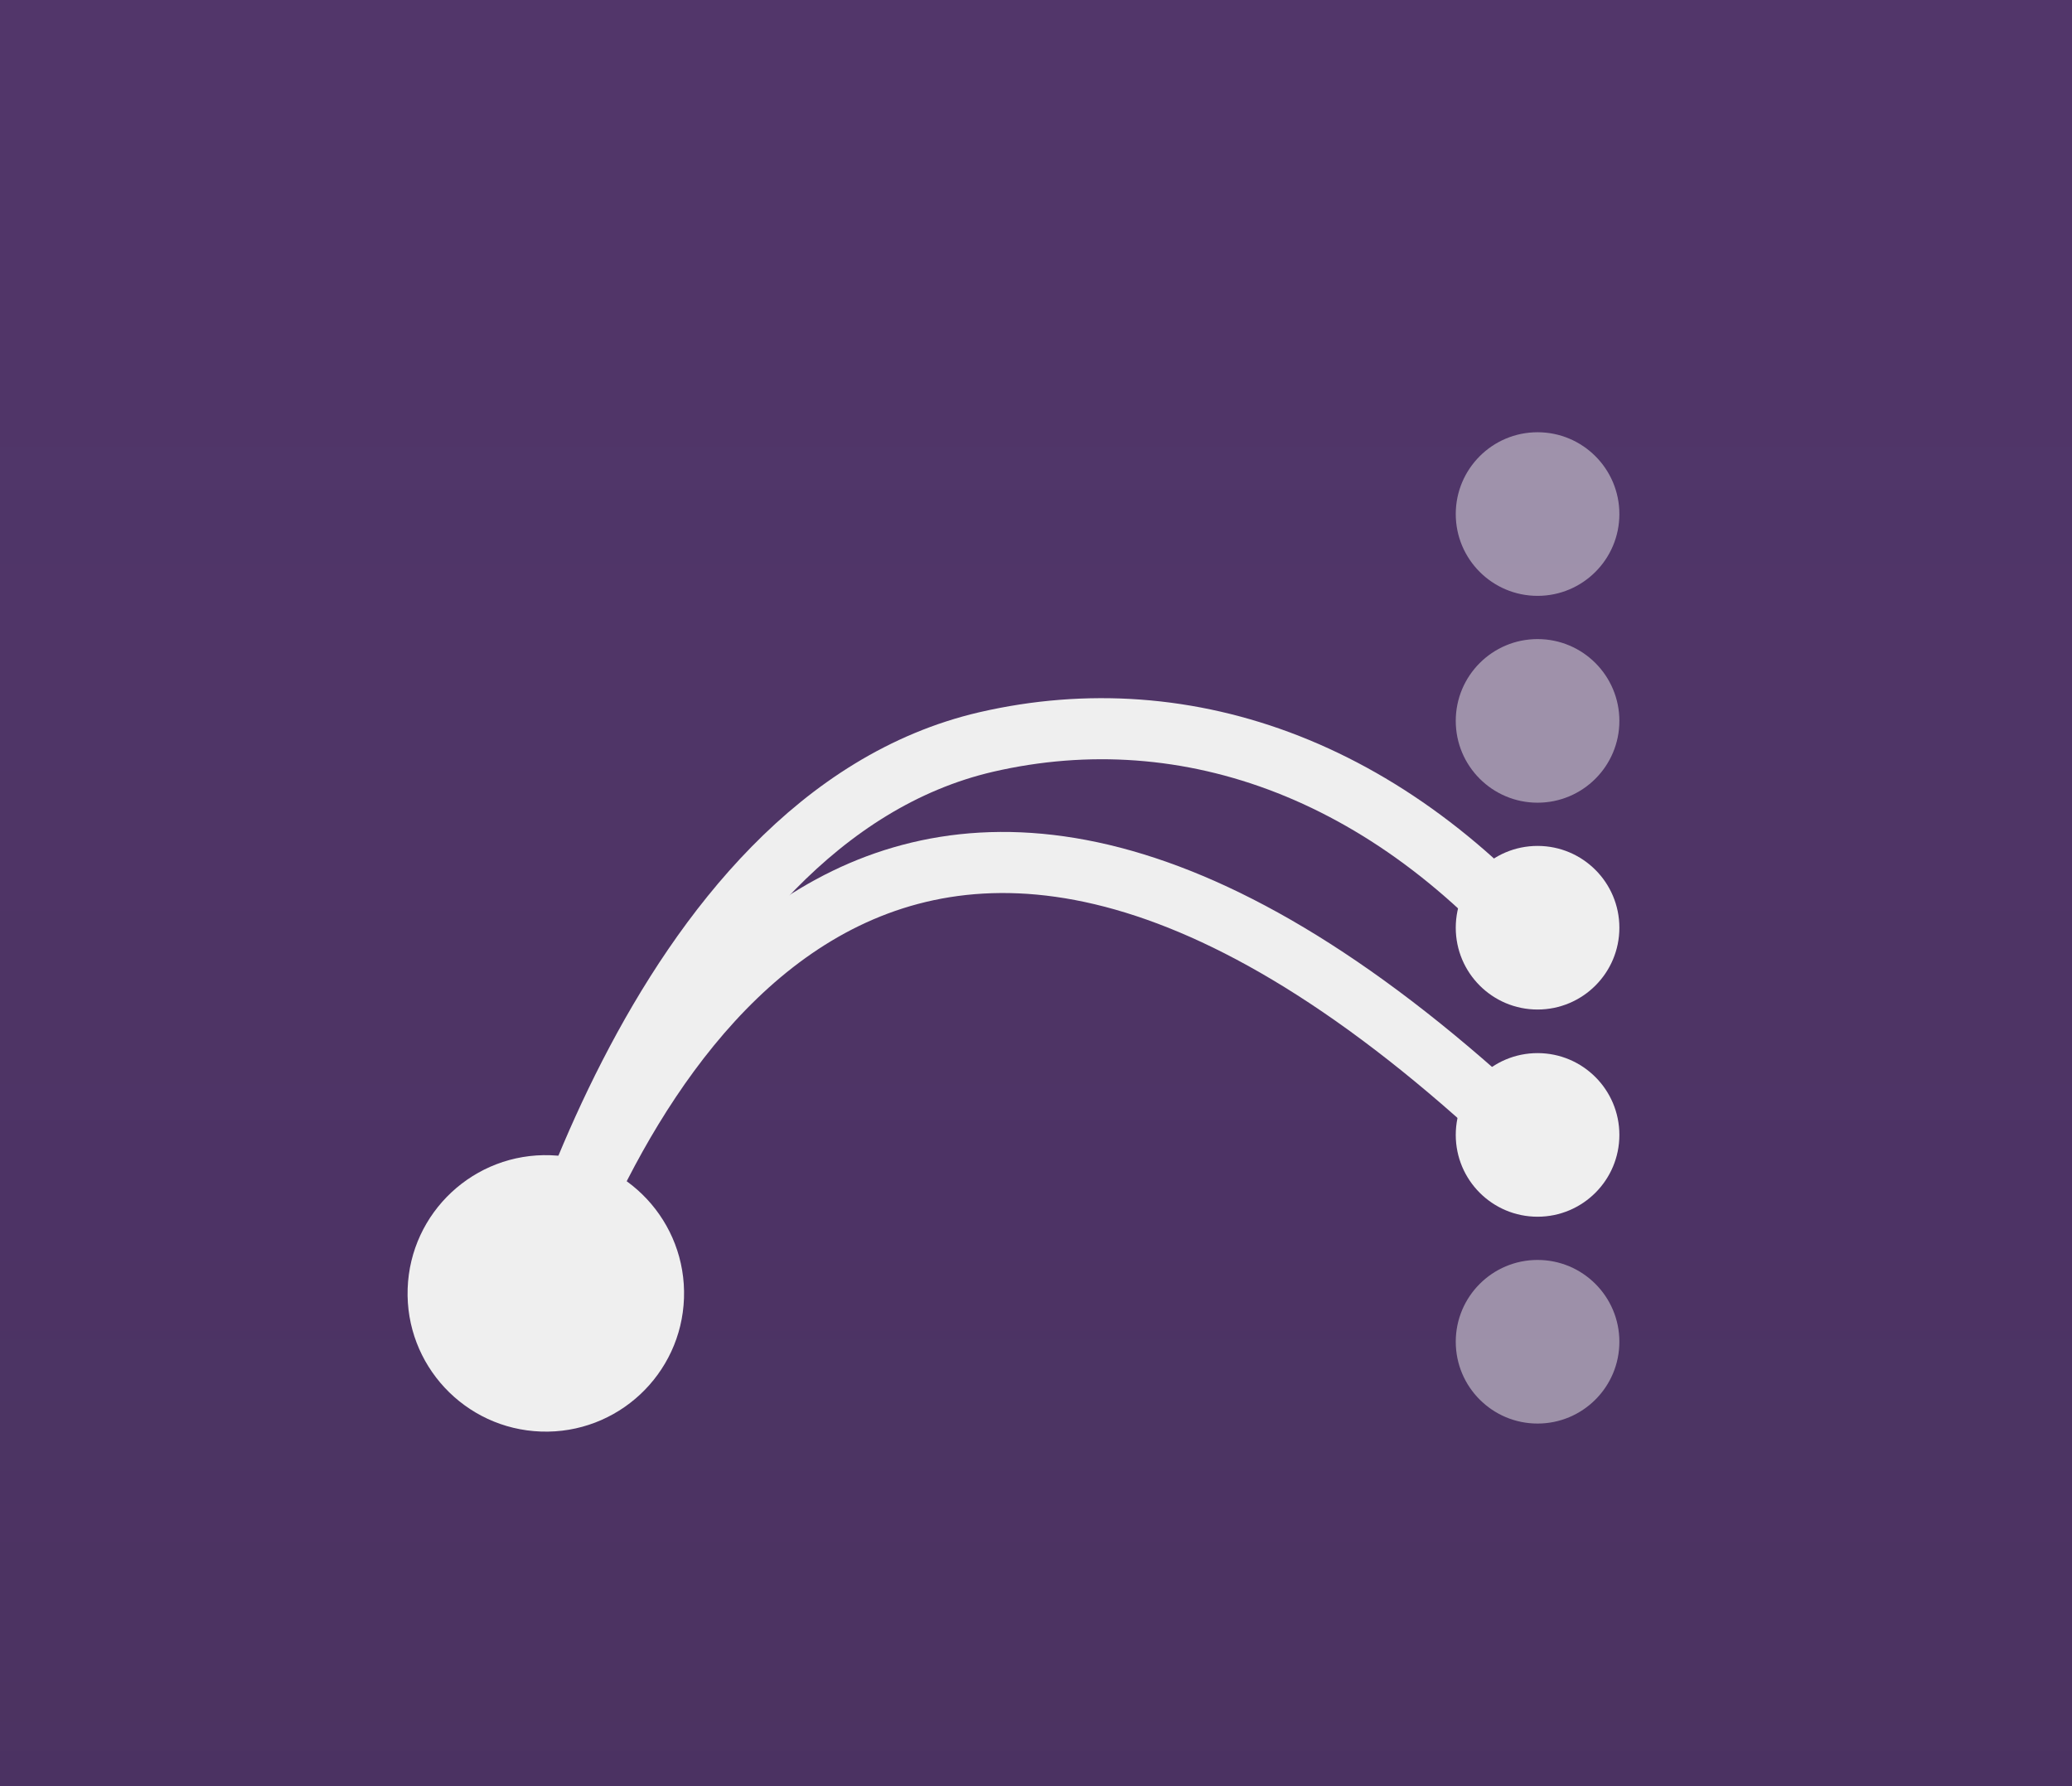
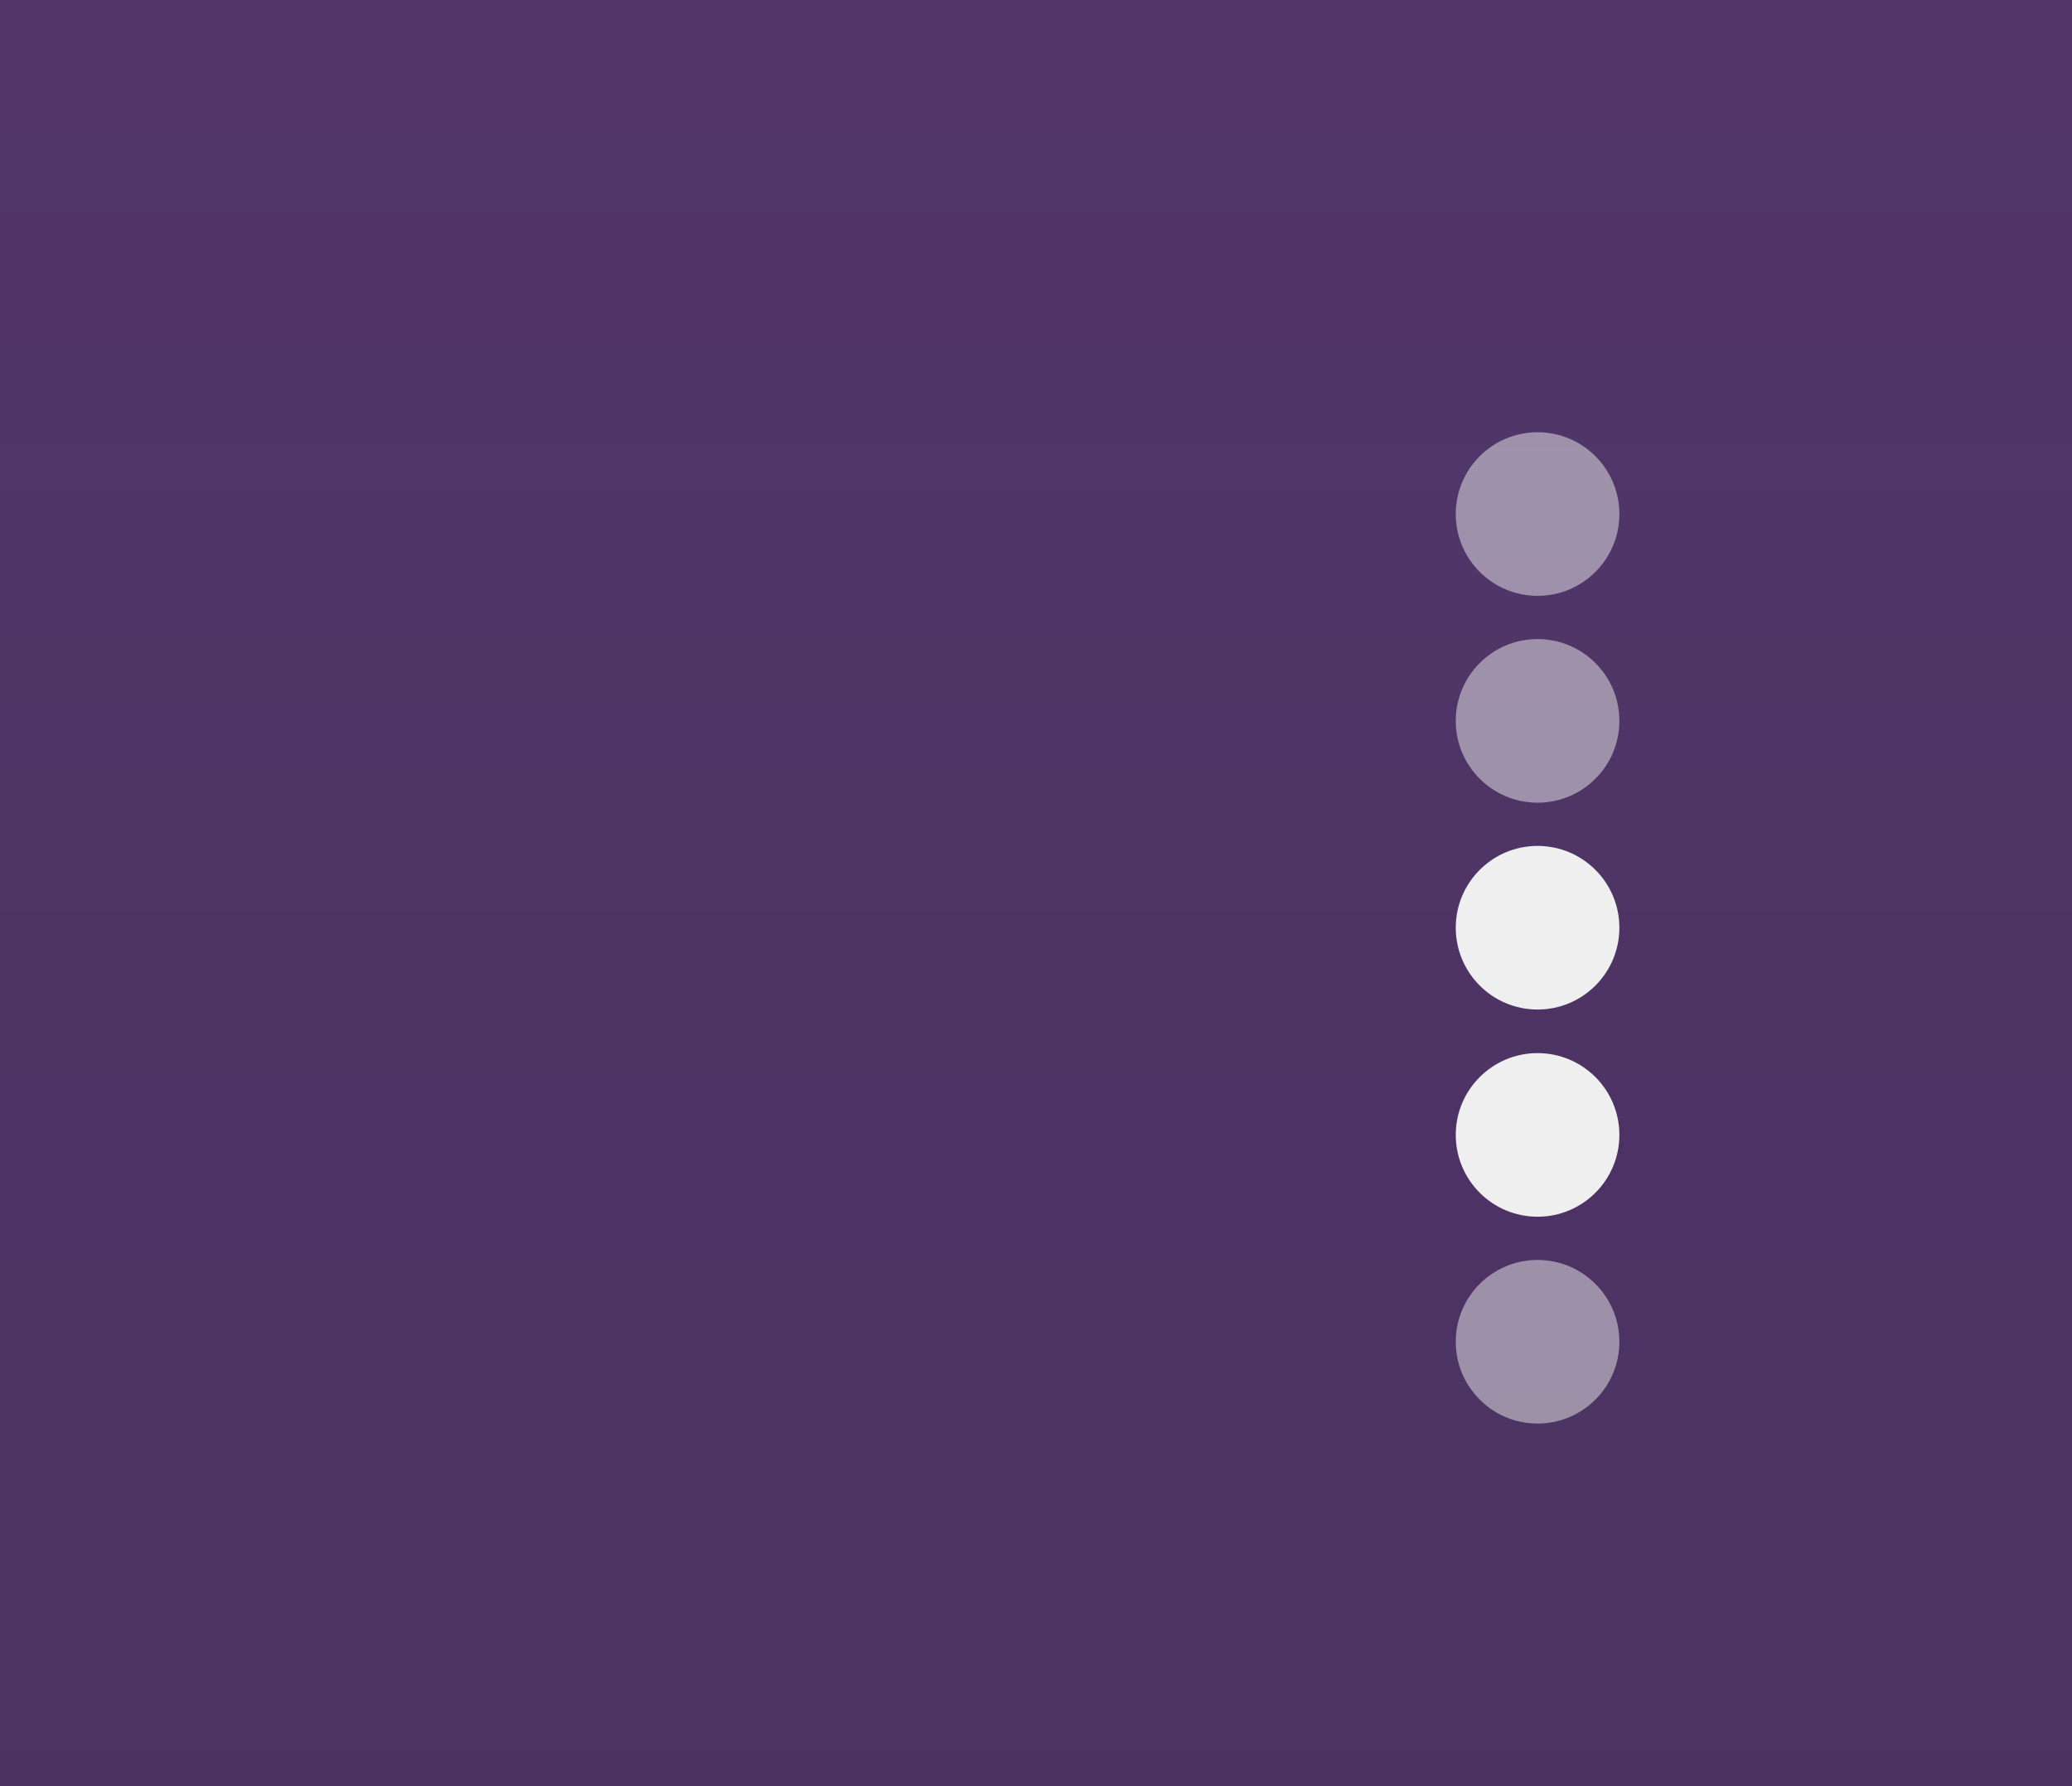
<svg xmlns="http://www.w3.org/2000/svg" viewBox="0 0 58 50">
  <defs>
    <style>.cls-1{fill:#593a73;}.cls-2{opacity:0.2;fill:url(#linear-gradient);}.cls-3{fill:none;stroke:#efefef;stroke-miterlimit:10;stroke-width:1.71px;}.cls-4,.cls-5{fill:#efefef;}.cls-5{opacity:0.5;}</style>
    <linearGradient id="linear-gradient" x1="29" y1="50" x2="29" gradientUnits="userSpaceOnUse">
      <stop offset="0" stop-color="#13141c" />
      <stop offset="1" stop-color="#13141c" stop-opacity="0.5" />
    </linearGradient>
  </defs>
  <g id="Layer_2" data-name="Layer 2">
    <g id="Brand_Logo_Only" data-name="Brand Logo Only">
      <g id="logo-mark">
        <rect class="cls-1" width="58" height="50" />
        <rect class="cls-2" width="58" height="50" />
        <g id="logo-mark-2" data-name="logo-mark">
-           <path class="cls-3" d="M14.34,39.05c.41-1.71,3.92-16.11,13.27-18.28,5.64-1.3,11.52.8,16.12,6.54" />
-           <path class="cls-3" d="M15.19,36.38C17.78,29.15,25.67,14.79,43.85,33" />
-           <circle class="cls-4" cx="15.28" cy="36.2" r="3.87" transform="translate(-21.43 50.22) rotate(-88.01)" />
          <circle id="c5" class="cls-5" cx="43.04" cy="37.56" r="2.29" />
          <circle id="c4" class="cls-4" cx="43.04" cy="31.77" r="2.29" />
          <circle id="c3" class="cls-4" cx="43.04" cy="25.97" r="2.29" />
          <circle id="c2" class="cls-5" cx="43.04" cy="20.18" r="2.29" />
          <circle id="c1" class="cls-5" cx="43.04" cy="14.39" r="2.29" />
        </g>
      </g>
    </g>
  </g>
</svg>